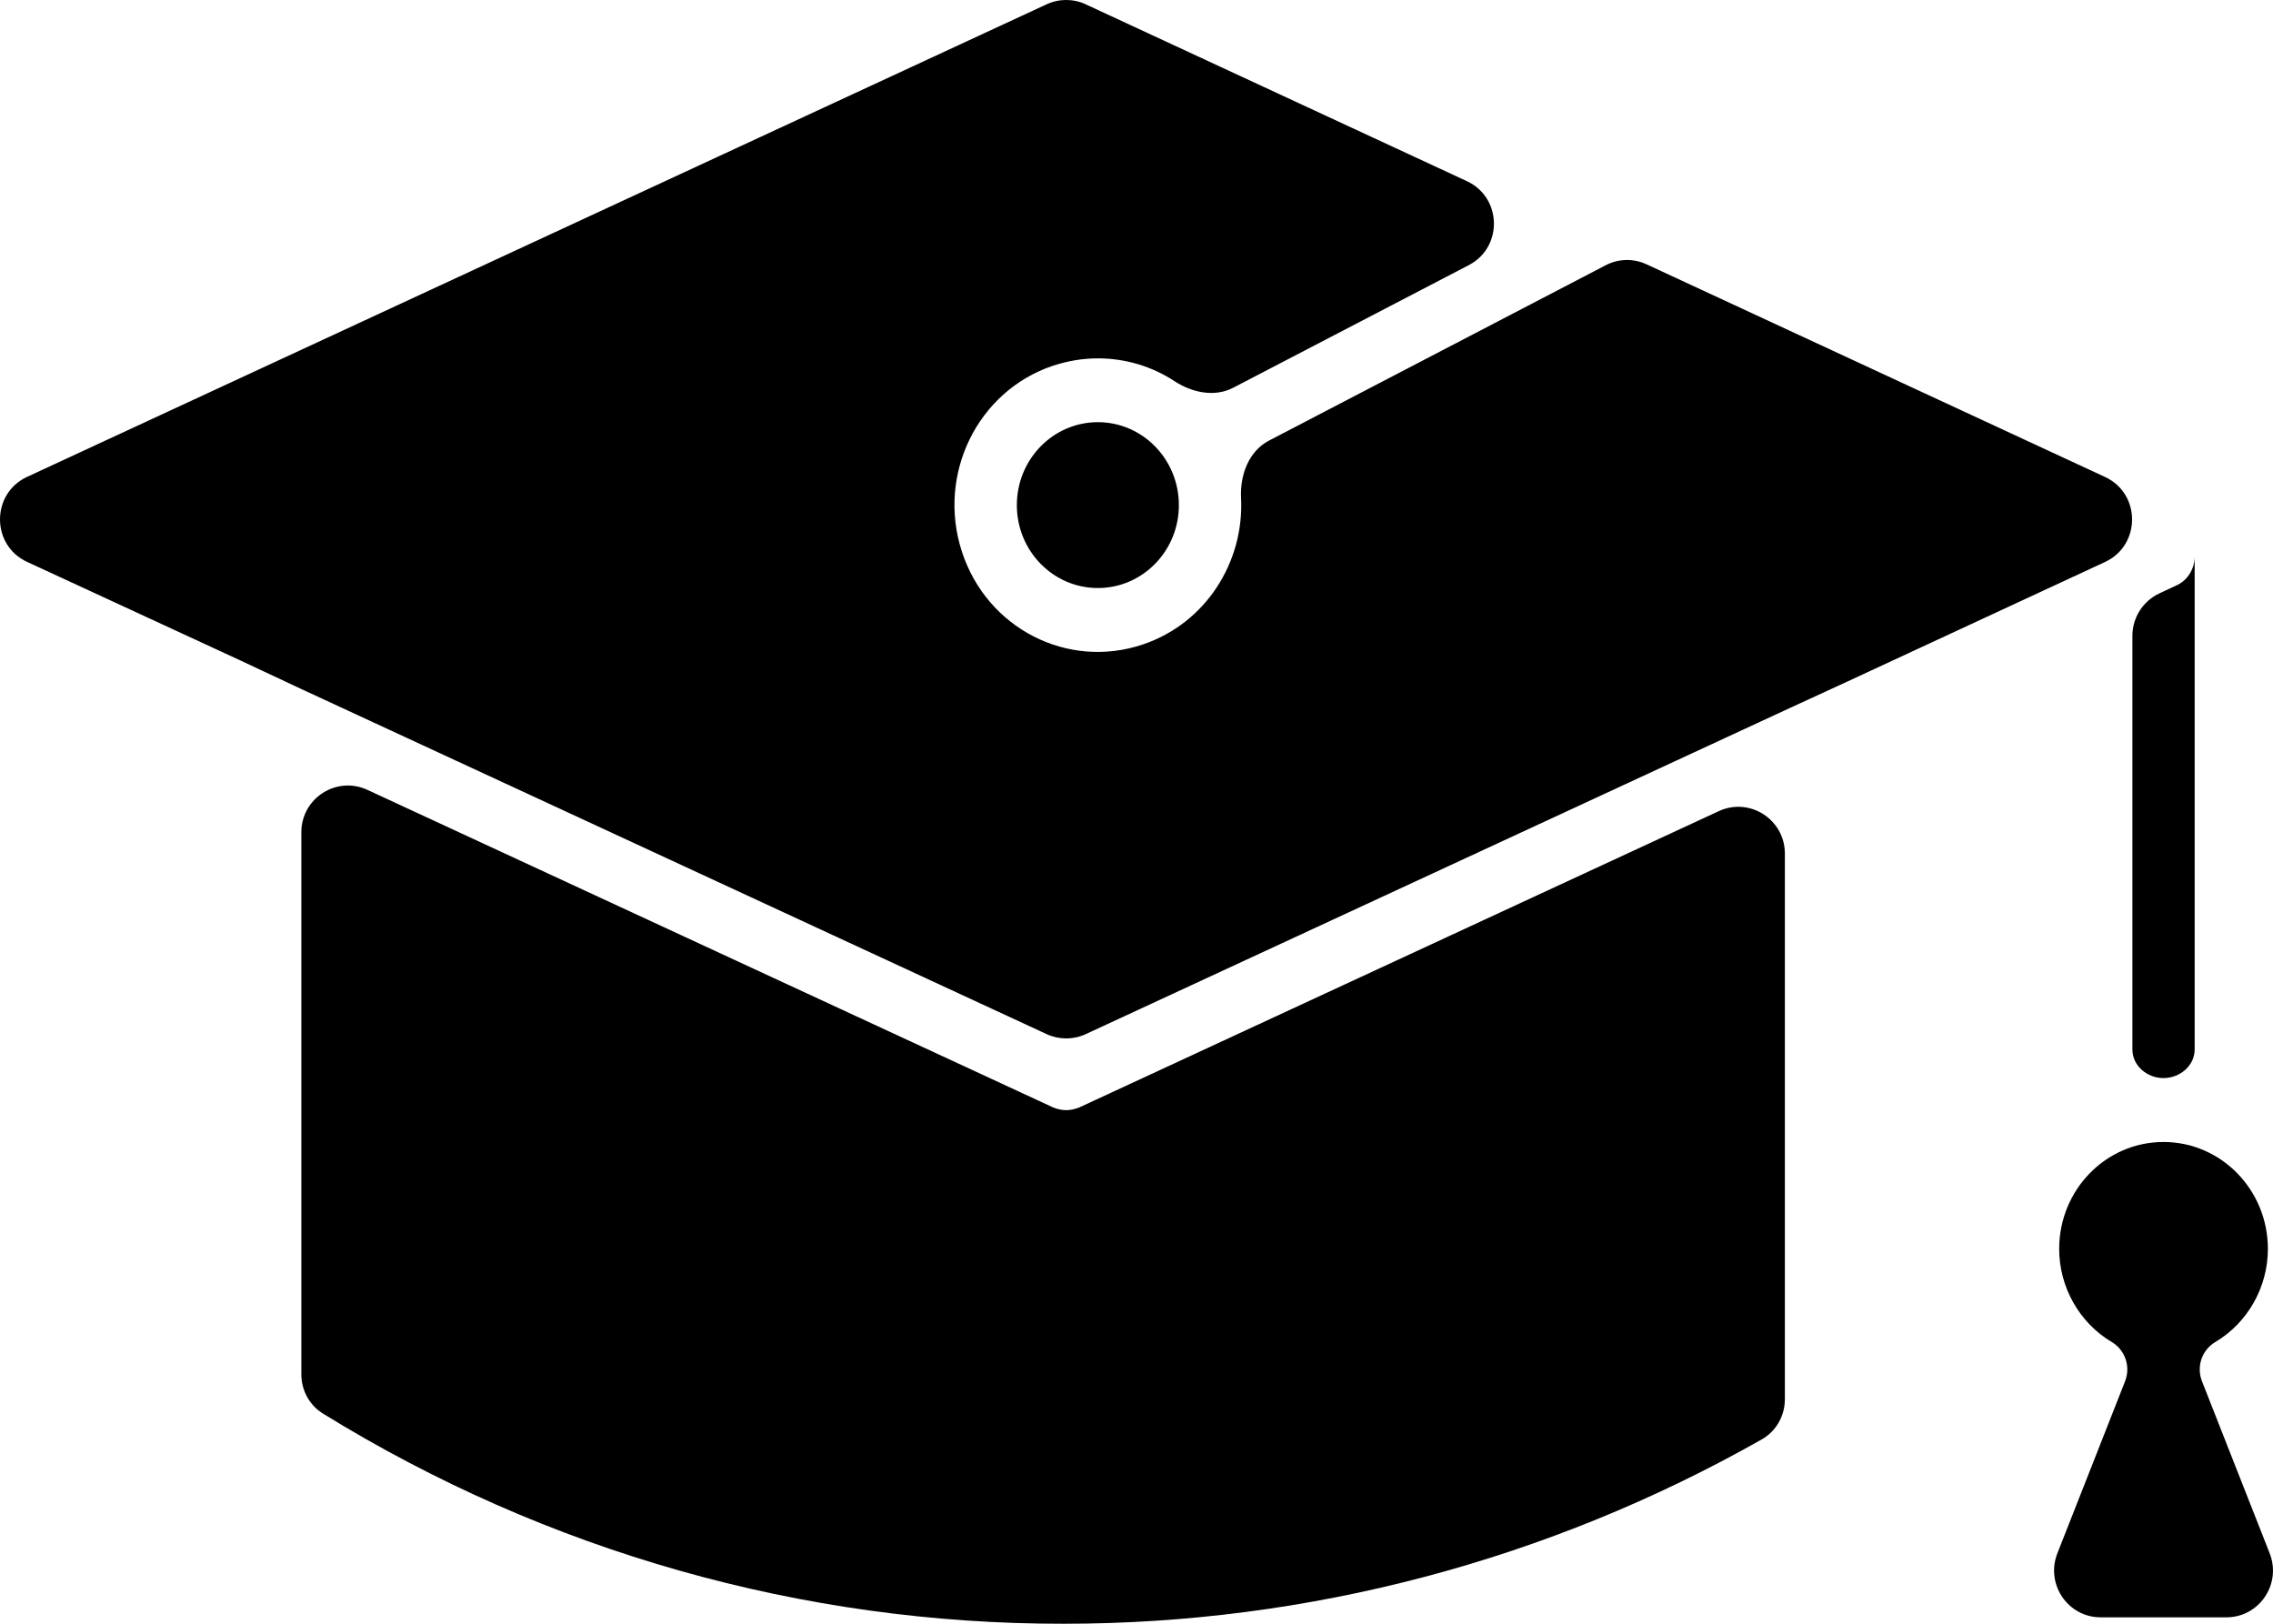
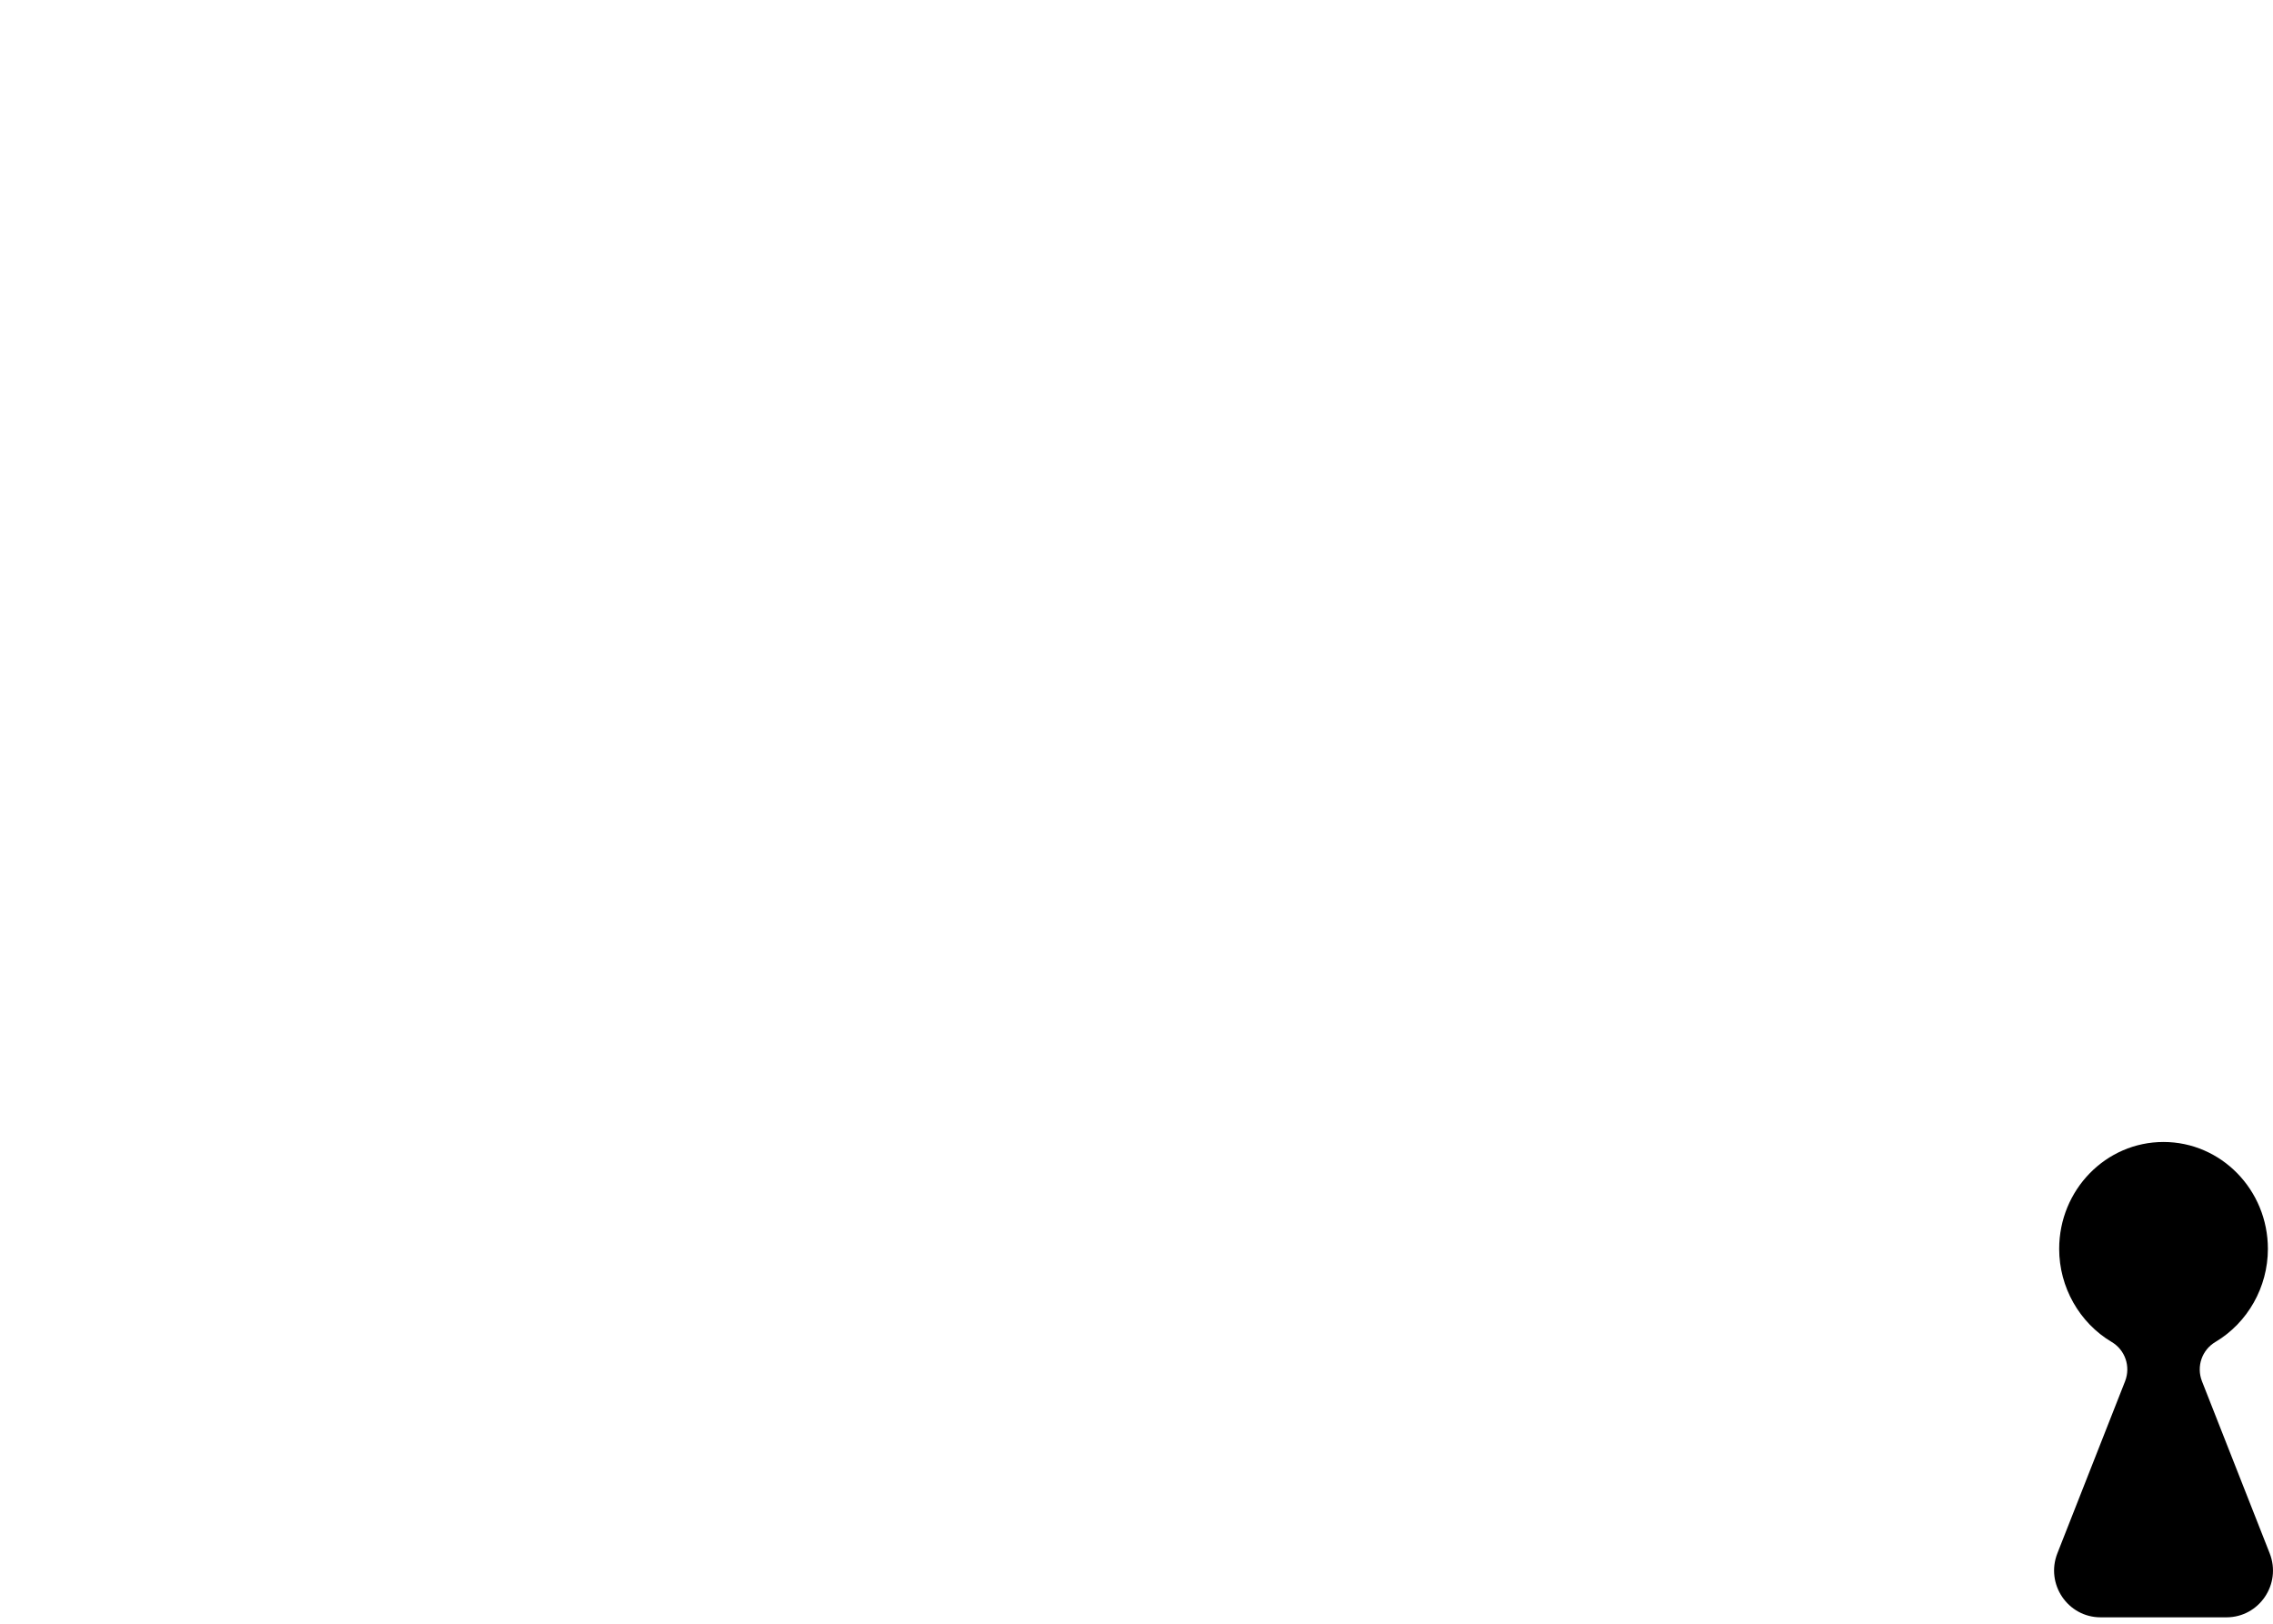
<svg xmlns="http://www.w3.org/2000/svg" fill="none" viewBox="0 0 28 20" height="20" width="28">
-   <path fill="black" d="M26.651 13.279C26.852 13.279 27.035 13.128 27.035 12.926V6.856C27.035 7.007 26.946 7.151 26.811 7.21L26.598 7.31C26.397 7.405 26.268 7.608 26.268 7.832V12.926C26.268 13.128 26.45 13.279 26.651 13.279Z" />
-   <path fill="black" d="M20.284 3.256C20.123 3.181 19.937 3.185 19.78 3.267L15.632 5.427C15.383 5.557 15.274 5.85 15.288 6.132C15.328 6.924 14.853 7.676 14.081 7.937C13.153 8.252 12.155 7.741 11.848 6.791C11.541 5.842 12.04 4.82 12.967 4.506C13.147 4.447 13.332 4.414 13.524 4.414C13.864 4.414 14.191 4.513 14.47 4.696C14.687 4.837 14.962 4.895 15.191 4.776L18.093 3.266C18.517 3.046 18.503 2.432 18.069 2.231L13.374 0.053C13.222 -0.018 13.046 -0.018 12.893 0.053L0.333 5.874C-0.111 6.08 -0.111 6.716 0.334 6.921L2.944 8.127L3.712 8.487L12.894 12.738C13.046 12.808 13.222 12.808 13.374 12.738L21.987 8.749L22.754 8.396L25.931 6.922C26.375 6.716 26.375 6.081 25.931 5.875L20.284 3.256Z" />
-   <path fill="black" d="M13.134 13.674C13.076 13.674 13.025 13.661 12.974 13.641L4.526 9.729C4.145 9.553 3.712 9.832 3.712 10.252V16.927C3.712 17.124 3.811 17.308 3.978 17.411C6.731 19.11 9.886 20.006 13.108 20C16.115 20 19.073 19.219 21.703 17.729C21.88 17.628 21.987 17.439 21.987 17.234V10.514C21.987 10.094 21.553 9.815 21.173 9.991L13.294 13.641C13.243 13.661 13.191 13.674 13.134 13.674Z" />
-   <path fill="black" d="M13.524 7.243C14.075 7.243 14.522 6.786 14.522 6.222C14.522 5.657 14.075 5.2 13.524 5.2C12.973 5.2 12.526 5.657 12.526 6.222C12.526 6.786 12.973 7.243 13.524 7.243Z" />
  <path fill="black" d="M25.344 19.132C25.195 19.511 25.472 19.921 25.877 19.921H27.426C27.831 19.921 28.108 19.511 27.959 19.132L27.125 17.013C27.054 16.83 27.125 16.627 27.291 16.529C27.688 16.293 27.937 15.854 27.937 15.383C27.937 14.656 27.361 14.066 26.651 14.066C25.941 14.066 25.366 14.656 25.366 15.383C25.366 15.854 25.615 16.293 26.012 16.529C26.178 16.627 26.249 16.83 26.178 17.013L25.344 19.132Z" />
</svg>